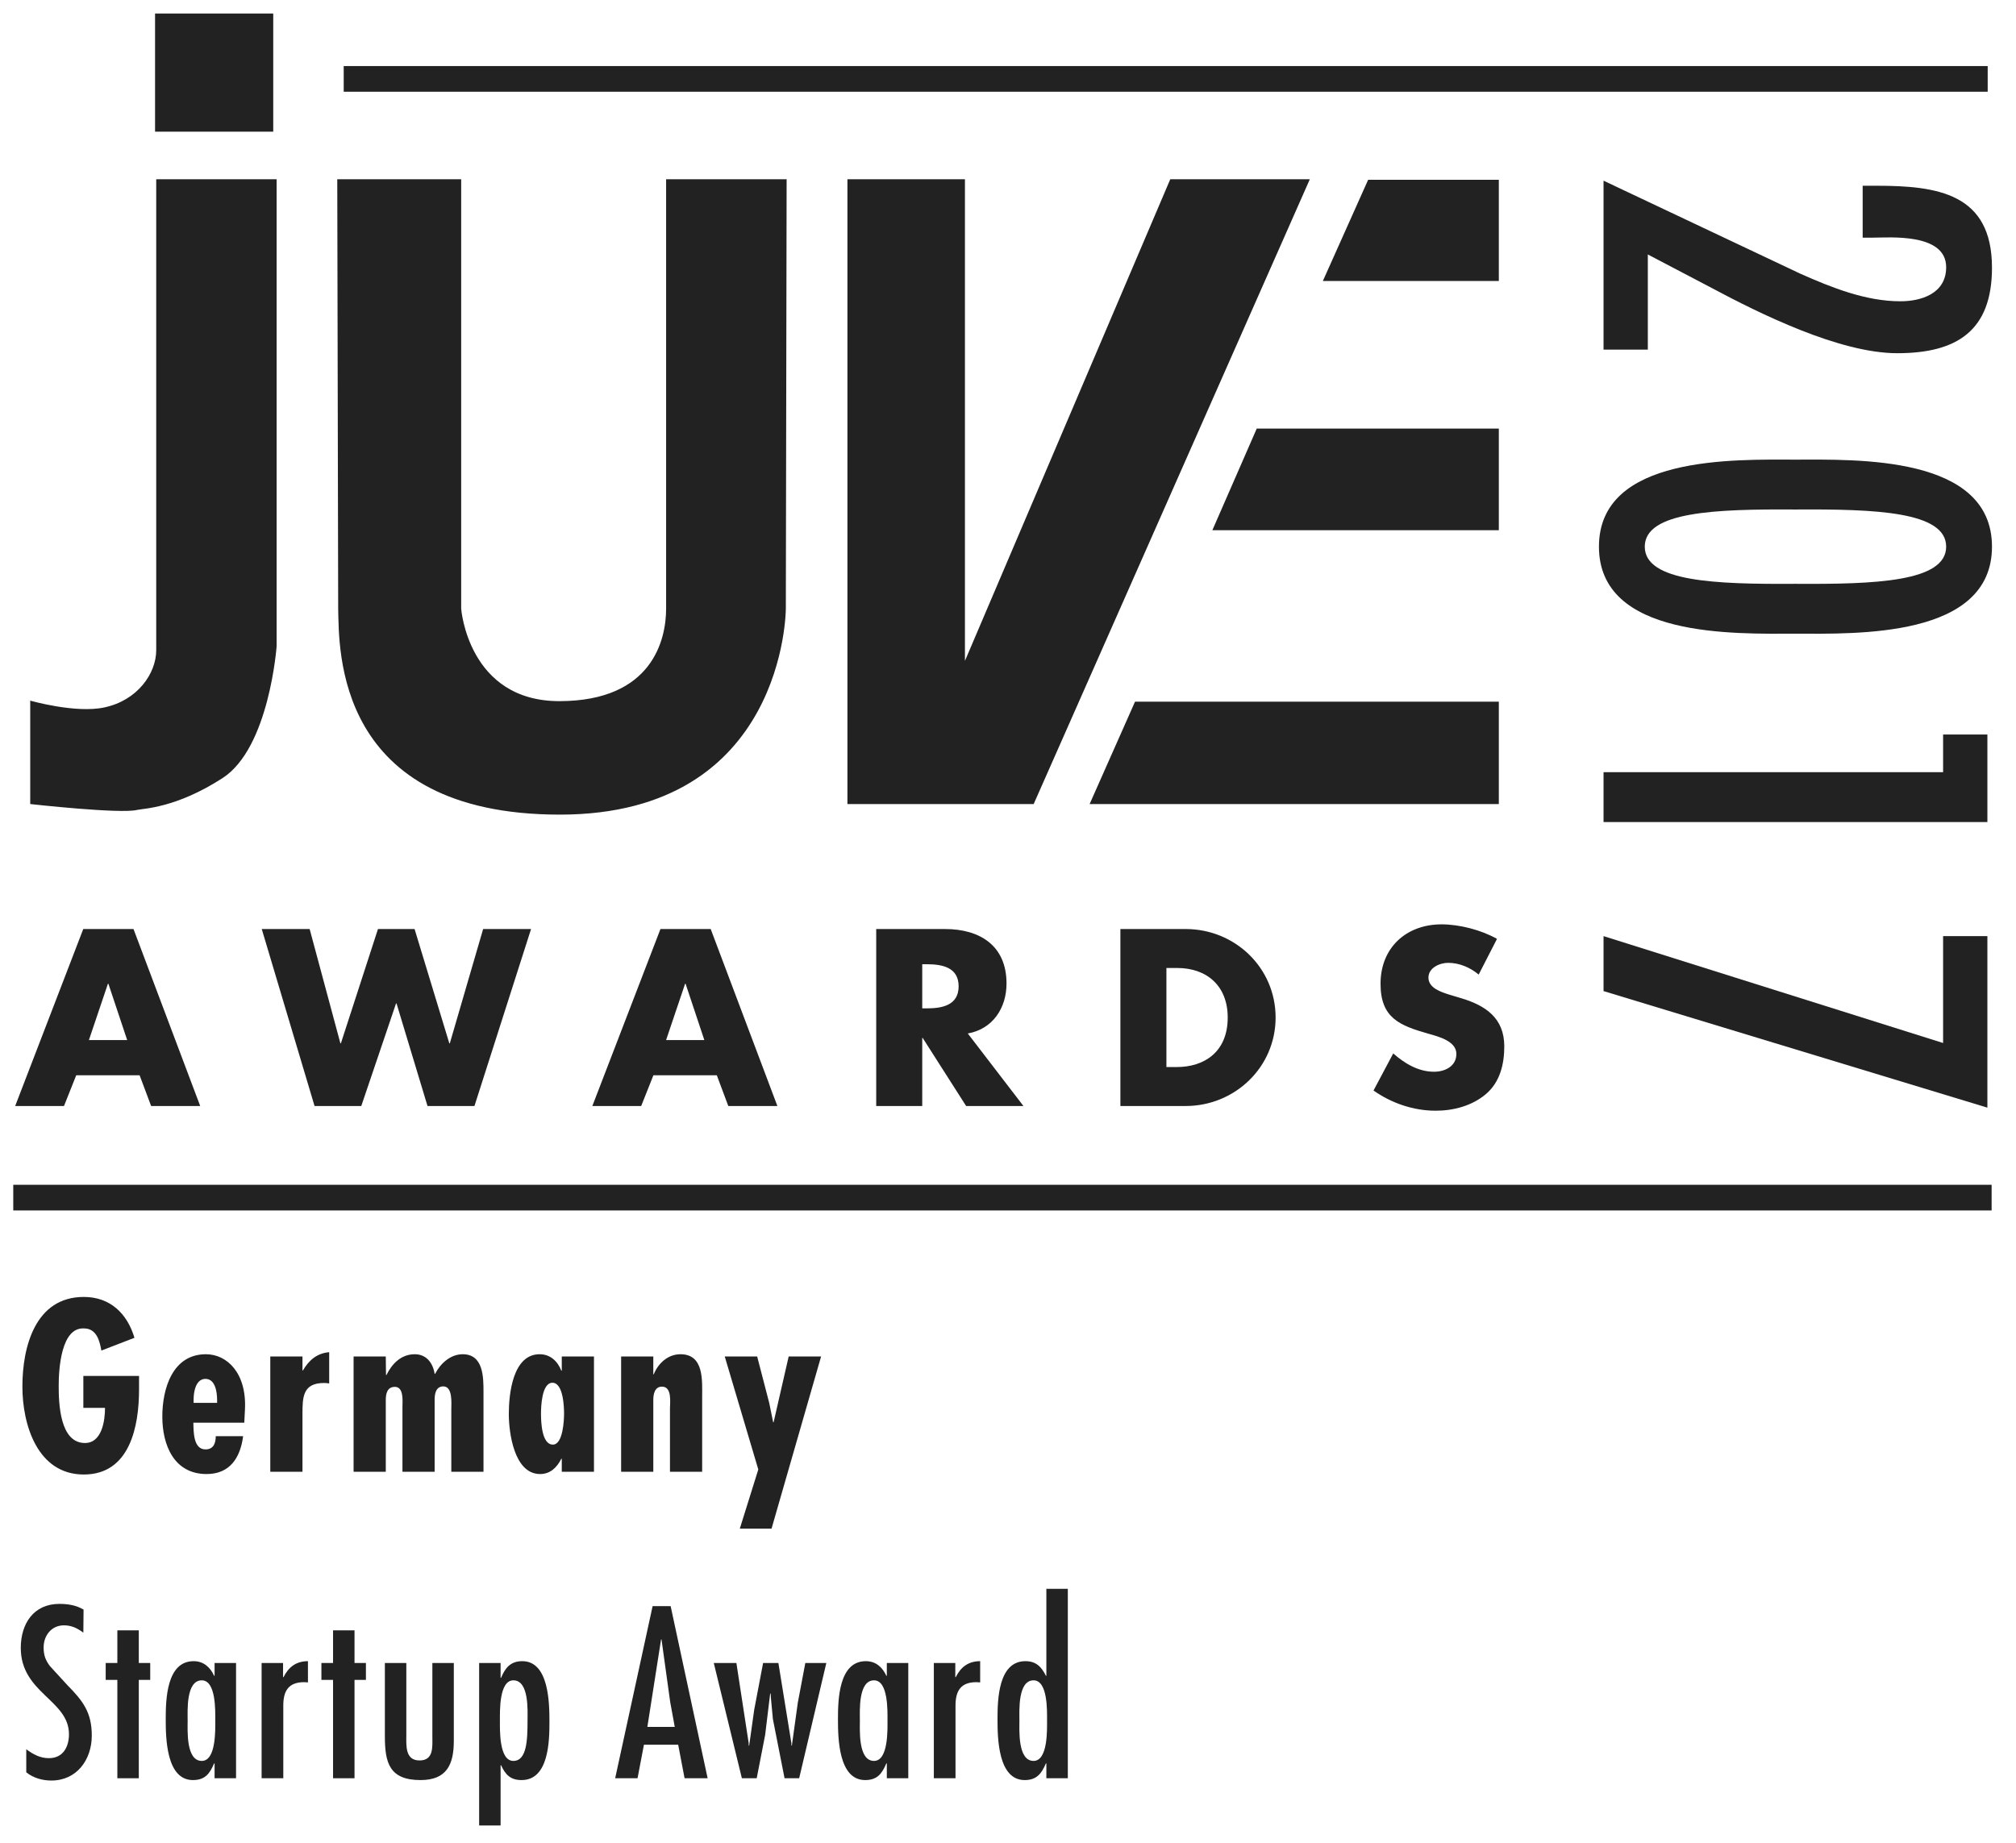
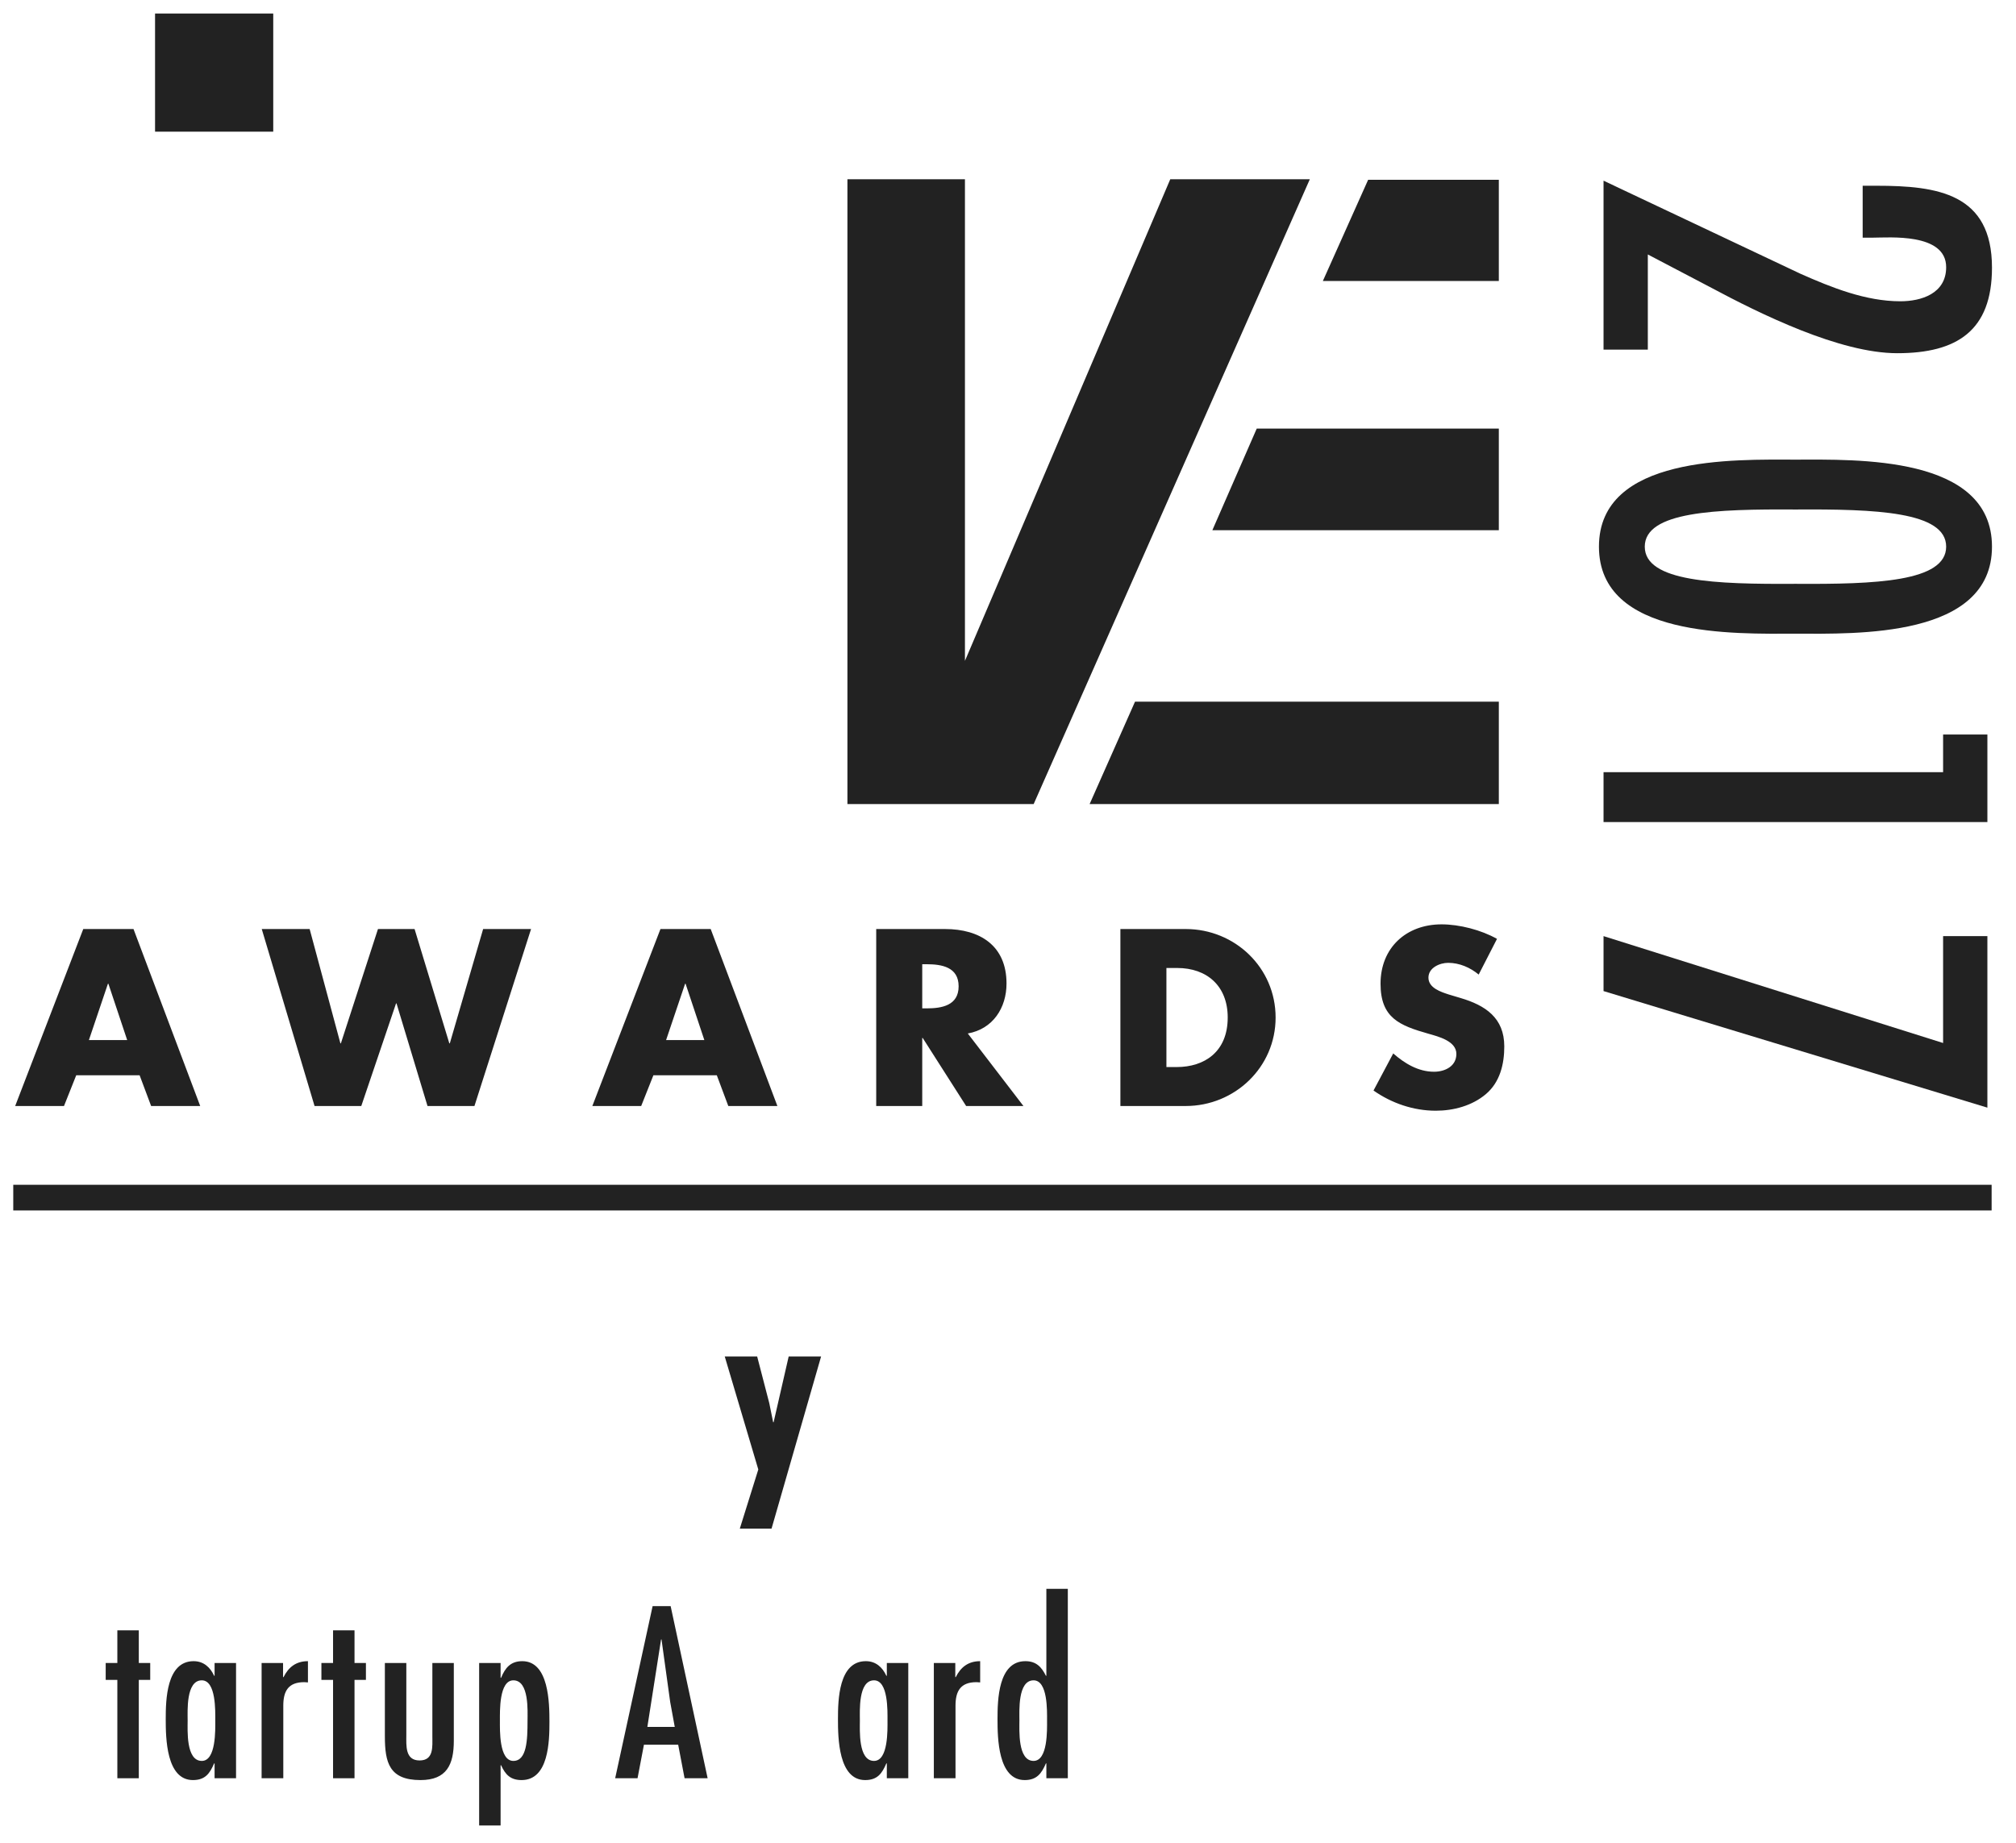
<svg xmlns="http://www.w3.org/2000/svg" width="140" height="128" viewBox="0 0 140 128" preserveAspectRatio="xMaxYMin meet">
  <g fill="none" fill-rule="evenodd">
-     <path fill="#222222" d="M5.788,113.404 C5.376,113.102 4.979,112.897 4.44,112.897 C3.568,112.897 3.029,113.61 3.029,114.435 C3.029,114.957 3.156,115.322 3.473,115.734 L4.678,117.05 C5.756,118.144 6.374,118.938 6.374,120.554 C6.374,122.234 5.328,123.677 3.568,123.677 C2.95,123.677 2.316,123.503 1.824,123.106 L1.824,121.505 C2.3,121.853 2.776,122.123 3.394,122.123 C4.376,122.123 4.789,121.347 4.789,120.458 C4.789,118.081 1.443,117.605 1.443,114.466 C1.443,112.786 2.331,111.407 4.123,111.407 C4.726,111.407 5.296,111.502 5.803,111.803 L5.788,113.404 Z" />
    <polygon fill="#222222" points="9.639 113.245 9.639 115.512 10.432 115.512 10.432 116.686 9.639 116.686 9.639 123.518 8.149 123.518 8.149 116.686 7.34 116.686 7.34 115.512 8.149 115.512 8.149 113.245" />
    <path fill="#222222" d="M14.95 119.507C14.95 118.873 15.013 116.717 14.014 116.717 12.905 116.717 13.031 118.858 13.031 119.507 13.031 120.173 12.905 122.314 14.014 122.314 15.013 122.314 14.95 120.142 14.95 119.507zM14.902 122.487L14.87 122.487C14.569 123.186 14.252 123.645 13.396 123.645 11.541 123.645 11.509 120.712 11.509 119.412 11.509 118.081 11.557 115.386 13.444 115.386 14.141 115.386 14.6 115.813 14.87 116.4L14.902 116.4 14.902 115.512 16.392 115.512 16.392 123.518 14.902 123.518 14.902 122.487zM19.657 116.495L19.689 116.495C20.038 115.798 20.561 115.386 21.385 115.386L21.385 116.861 21.131 116.844C20.022 116.844 19.673 117.463 19.673 118.477L19.673 123.518 18.167 123.518 18.167 115.512 19.657 115.512 19.657 116.495z" />
    <polygon fill="#222222" points="24.619 113.245 24.619 115.512 25.411 115.512 25.411 116.686 24.619 116.686 24.619 123.518 23.129 123.518 23.129 116.686 22.32 116.686 22.32 115.512 23.129 115.512 23.129 113.245" />
    <path fill="#222222" d="M28.217 115.512L28.217 120.523C28.217 121.236 28.121 122.282 29.136 122.282 30.135 122.282 30.025 121.315 30.025 120.601L30.025 115.512 31.515 115.512 31.515 120.919C31.515 122.567 31.023 123.645 29.2 123.645 27.028 123.645 26.727 122.424 26.727 120.601L26.727 115.512 28.217 115.512zM36.634 119.524C36.634 118.873 36.761 116.717 35.651 116.717 34.653 116.717 34.716 118.873 34.716 119.524 34.716 120.158 34.653 122.314 35.651 122.314 36.587 122.314 36.634 120.855 36.634 119.524zM34.764 116.543L34.796 116.543C35.081 115.861 35.446 115.386 36.27 115.386 38.124 115.386 38.156 118.303 38.156 119.602 38.156 120.95 38.109 123.645 36.222 123.645 35.446 123.645 35.096 123.265 34.796 122.614L34.764 122.614 34.764 126.8 33.274 126.8 33.274 115.512 34.764 115.512 34.764 116.543zM46.541 118.223L45.939 113.879 45.907 113.879 44.956 119.952 46.858 119.952 46.541 118.223zM46.573 111.565L49.141 123.518 47.54 123.518 47.096 121.188 44.718 121.188 44.274 123.518 42.72 123.518 45.32 111.565 46.573 111.565z" />
-     <polygon fill="#222222" points="51.138 115.512 51.994 121.092 51.994 121.251 52.026 121.251 52.375 118.762 52.993 115.512 54.055 115.512 54.959 121.092 54.959 121.251 54.991 121.251 55.403 118.271 55.925 115.512 57.384 115.512 55.498 123.518 54.483 123.518 53.674 119.412 53.548 118.081 53.516 117.637 53.484 117.637 53.136 120.506 52.549 123.518 51.519 123.518 49.568 115.512" />
    <path fill="#222222" d="M61.632 119.507C61.632 118.873 61.695 116.717 60.697 116.717 59.587 116.717 59.714 118.858 59.714 119.507 59.714 120.173 59.587 122.314 60.697 122.314 61.695 122.314 61.632 120.142 61.632 119.507zM61.585 122.487L61.552 122.487C61.252 123.186 60.935 123.645 60.079 123.645 58.224 123.645 58.192 120.712 58.192 119.412 58.192 118.081 58.24 115.386 60.126 115.386 60.824 115.386 61.283 115.813 61.552 116.4L61.585 116.4 61.585 115.512 63.075 115.512 63.075 123.518 61.585 123.518 61.585 122.487zM66.34 116.495L66.371 116.495C66.72 115.798 67.244 115.386 68.067 115.386L68.067 116.861 67.813 116.844C66.704 116.844 66.355 117.463 66.355 118.477L66.355 123.518 64.85 123.518 64.85 115.512 66.34 115.512 66.34 116.495zM72.712 119.507C72.712 118.873 72.775 116.717 71.776 116.717 70.667 116.717 70.793 118.858 70.793 119.507 70.793 120.173 70.667 122.314 71.776 122.314 72.775 122.314 72.712 120.142 72.712 119.507zM72.664 122.487L72.632 122.487C72.332 123.186 71.999 123.645 71.159 123.645 69.303 123.645 69.272 120.712 69.272 119.412 69.272 118.081 69.32 115.386 71.206 115.386 71.967 115.386 72.332 115.798 72.632 116.4L72.664 116.4 72.664 110.36 74.154 110.36 74.154 123.518 72.664 123.518 72.664 122.487zM7.527 68.33L7.495 68.33 6.174 72.244 8.832 72.244 7.527 68.33zM5.294 74.688L4.444 76.824 1.054 76.824 5.782 64.531 9.271 64.531 13.903 76.824 10.495 76.824 9.695 74.688 5.294 74.688z" />
    <polygon fill="#222222" points="23.639 72.472 23.672 72.472 26.248 64.531 28.79 64.531 31.203 72.472 31.237 72.472 33.551 64.531 36.879 64.531 32.948 76.824 29.688 76.824 27.536 69.699 27.503 69.699 25.089 76.824 21.844 76.824 18.177 64.531 21.503 64.531" />
    <path fill="#222222" d="M47.609 68.33L47.577 68.33 46.256 72.244 48.913 72.244 47.609 68.33zM45.375 74.688L44.527 76.824 41.135 76.824 45.865 64.531 49.354 64.531 53.985 76.824 50.576 76.824 49.778 74.688 45.375 74.688zM64.044 70.042L64.354 70.042C65.398 70.042 66.571 69.846 66.571 68.51 66.571 67.172 65.398 66.976 64.354 66.976L64.044 66.976 64.044 70.042zM71.072 76.824L67.093 76.824 64.076 72.097 64.044 72.097 64.044 76.824 60.848 76.824 60.848 64.531 65.626 64.531C68.055 64.531 69.897 65.688 69.897 68.313 69.897 70.009 68.952 71.476 67.208 71.786L71.072 76.824zM81.001 74.118L81.719 74.118C83.626 74.118 85.258 73.075 85.258 70.678 85.258 68.476 83.806 67.237 81.751 67.237L81.001 67.237 81.001 74.118zM77.805 64.531L82.339 64.531C85.762 64.531 88.584 67.221 88.584 70.678 88.584 74.135 85.746 76.824 82.339 76.824L77.805 76.824 77.805 64.531zM102.686 67.694C102.1 67.205 101.35 66.879 100.567 66.879 99.981 66.879 99.197 67.221 99.197 67.907 99.197 68.624 100.062 68.9 100.616 69.08L101.432 69.324C103.144 69.831 104.464 70.695 104.464 72.683 104.464 73.907 104.17 75.161 103.192 75.993 102.229 76.809 100.942 77.151 99.703 77.151 98.154 77.151 96.637 76.629 95.383 75.748L96.752 73.172C97.55 73.873 98.496 74.444 99.588 74.444 100.338 74.444 101.137 74.069 101.137 73.205 101.137 72.308 99.882 71.998 99.197 71.803 97.193 71.232 95.871 70.71 95.871 68.33 95.871 65.835 97.649 64.206 100.11 64.206 101.35 64.206 102.867 64.596 103.958 65.215L102.686 67.694z" />
    <polygon fill="#222222" points="87.273 29.771 104.085 29.771 104.085 36.828 84.192 36.828" />
    <polygon fill="#222222" points="78.821 48.739 104.085 48.739 104.085 55.849 75.669 55.849" />
    <polygon fill="#222222" points="10.768 9.146 18.975 9.146 18.975 .939 10.768 .939" />
-     <path fill="#222222" d="M10.849 12.452L19.21 12.452 19.21 44.889C19.21 44.889 18.703 51.937 15.468 54.038 12.243 56.131 9.961 56.157 9.517 56.258 8.349 56.549 2.099 55.849 2.099 55.849L2.099 48.666C2.099 48.666 5.261 49.572 7.252 49.137 9.554 48.649 10.849 46.773 10.849 45.162L10.849 12.452zM23.421 12.452L32.026 12.452 32.026 42.281C32.026 42.281 32.507 48.722 38.874 48.702 45.315 48.684 46.258 44.419 46.258 42.281L46.258 12.452 54.627 12.452 54.572 42.281C54.572 42.281 54.564 56.584 38.883 56.584 23.205 56.584 23.557 45.035 23.485 42.281L23.421 12.452z" />
    <polygon fill="#222222" points="58.849 12.452 67.01 12.452 67.01 45.904 81.268 12.452 90.96 12.452 71.783 55.849 58.849 55.849" />
    <polygon fill="#222222" points="95.01 12.488 104.085 12.488 104.085 19.518 91.865 19.518" />
    <polygon fill="#222222" points=".921 84.079 138.307 84.079 138.307 82.296 .921 82.296" />
-     <polygon fill="#222222" points="23.869 6.372 138.034 6.372 138.034 4.589 23.869 4.589" />
-     <path fill="#222222" d="M9.656 95.572L9.656 96.507C9.656 99.044 9.038 102.42 5.819 102.42 2.601 102.42 1.555 98.964 1.555 96.317 1.555 93.558 2.443 90.086 5.819 90.086 7.643 90.086 8.831 91.228 9.338 92.924L7.04 93.811C6.929 93.209 6.739 92.274 5.836 92.274 4.234 92.179 4.076 95.127 4.076 96.253 4.076 97.49 4.155 100.232 5.898 100.232 7.104 100.232 7.293 98.616 7.293 97.791L5.788 97.791 5.788 95.572 9.656 95.572zM15.077 97.252C15.077 96.729 14.966 95.778 14.268 95.778 13.587 95.778 13.445 96.697 13.445 97.204L13.445 97.443 15.077 97.443 15.077 97.252zM16.964 98.822L13.428 98.822C13.445 99.408 13.412 100.676 14.268 100.676 14.839 100.676 14.982 100.232 14.982 99.757L16.884 99.757C16.694 101.232 15.981 102.388 14.348 102.388 12.08 102.388 11.272 100.375 11.272 98.394 11.272 96.475 11.97 94.066 14.3 94.066 15.774 94.066 17.138 95.382 17.011 97.902L16.964 98.822zM21.005 94.223L21.005 95.192 21.036 95.192C21.448 94.493 21.988 94.002 22.86 93.923L22.86 96.095C22.748 96.078 22.638 96.063 22.511 96.063 21.021 96.063 21.005 97.046 21.005 98.235L21.005 102.23 18.77 102.23 18.77 94.223 21.005 94.223zM26.806 95.508L26.838 95.508C27.218 94.731 27.852 94.066 28.804 94.066 29.629 94.066 30.072 94.7 30.183 95.429L30.215 95.429C30.58 94.715 31.277 94.066 32.133 94.066 33.576 94.066 33.576 95.666 33.576 96.697L33.576 102.23 31.341 102.23 31.341 97.886C31.341 97.473 31.451 96.3 30.785 96.3 30.262 96.3 30.183 96.84 30.183 97.204L30.183 102.23 27.948 102.23 27.948 97.743C27.948 97.347 28.059 96.332 27.425 96.332 26.87 96.332 26.79 96.84 26.79 97.252L26.79 97.743 26.79 102.23 24.555 102.23 24.555 94.223 26.79 94.223 26.806 95.508zM39.171 98.187C39.171 97.743 39.123 96.047 38.362 96.047 37.617 96.047 37.569 97.727 37.569 98.187 37.569 98.694 37.601 100.343 38.393 100.343 39.107 100.343 39.171 98.616 39.171 98.187zM39.012 101.326L38.98 101.326C38.679 101.928 38.219 102.388 37.506 102.388 35.699 102.388 35.334 99.502 35.334 98.219 35.334 96.84 35.603 94.066 37.474 94.066 38.219 94.066 38.727 94.557 38.98 95.207L39.012 95.207 39.012 94.223 41.248 94.223 41.248 102.23 39.012 102.23 39.012 101.326zM45.368 95.461L45.4 95.461C45.702 94.7 46.383 94.066 47.255 94.066 48.904 94.066 48.761 95.904 48.761 97.061L48.761 102.23 46.526 102.23 46.526 97.838C46.526 97.426 46.684 96.317 45.971 96.317 45.464 96.317 45.368 96.84 45.368 97.237L45.368 102.23 43.134 102.23 43.134 94.223 45.368 94.223 45.368 95.461z" />
    <polygon fill="#222222" points="52.581 94.223 53.421 97.459 53.691 98.79 53.723 98.79 54.769 94.223 57.02 94.223 53.58 106.178 51.376 106.178 52.66 102.071 50.33 94.223" />
    <path fill="#222222" d="M131.756 24.534C127.761 24.534 122.245 21.812 118.745 19.937L114.432 17.675 114.432 24.286 111.357 24.286 111.357 12.549 112.7 13.185 125.038 19.018C127.195 19.974 129.564 20.927 131.969 20.927 133.417 20.927 135.15 20.398 135.15 18.559 135.15 16.155 131.154 16.508 130.058 16.508L129.352 16.508 129.352 12.902 130.306 12.902C134.549 12.902 138.332 13.433 138.332 18.594 138.332 22.978 135.893 24.534 131.756 24.534zM135.15 37.971C135.15 35.532 130.236 35.355 124.685 35.391 119.134 35.355 114.22 35.532 114.22 37.971 114.22 40.412 119.134 40.588 124.685 40.553 130.236 40.588 135.15 40.412 135.15 37.971zM124.685 44.017C120.477 44.017 111.038 44.336 111.038 37.971 111.038 31.607 120.477 31.926 124.685 31.926 128.892 31.926 138.332 31.607 138.332 37.971 138.332 44.336 128.892 44.017 124.685 44.017z" />
    <polygon fill="#222222" points="138.013 57.101 111.357 57.101 111.357 53.636 134.938 53.636 134.938 51.02 138.013 51.02" />
    <polygon fill="#222222" points="138.013 76.938 111.357 68.841 111.357 65.023 134.938 72.448 134.938 65.023 138.013 65.023" />
    <rect width="140" height="127.75" fill="none" />
  </g>
</svg>